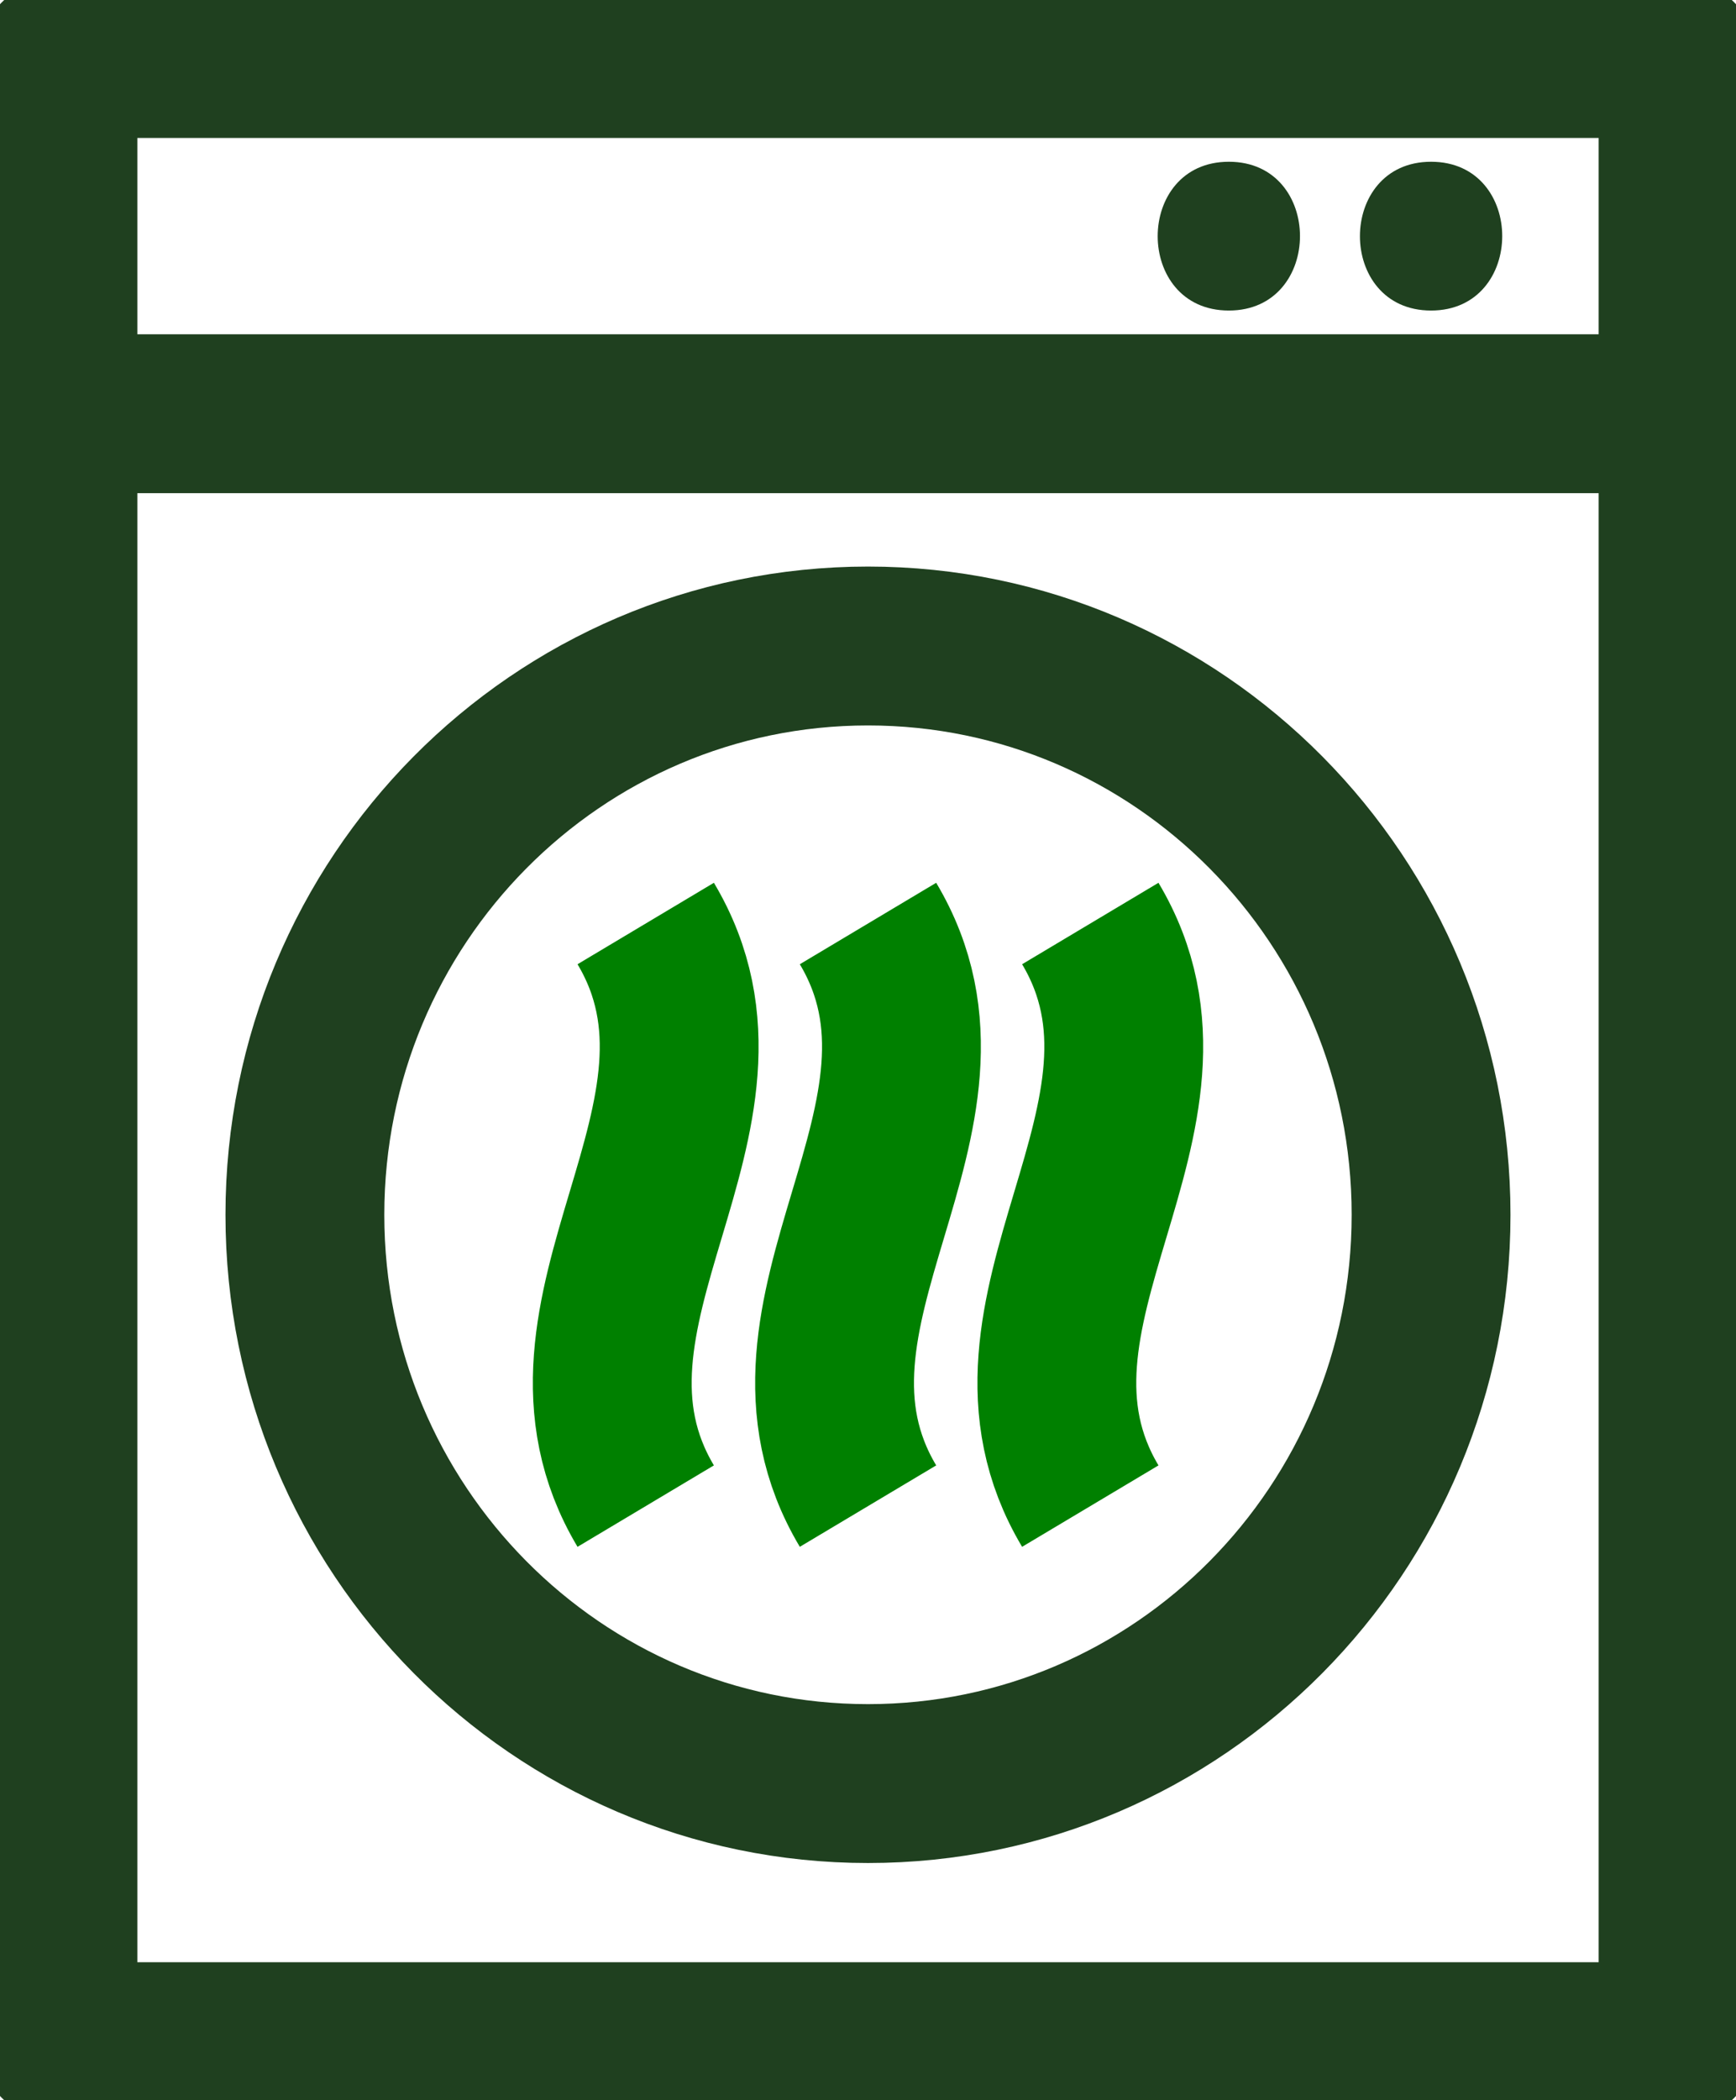
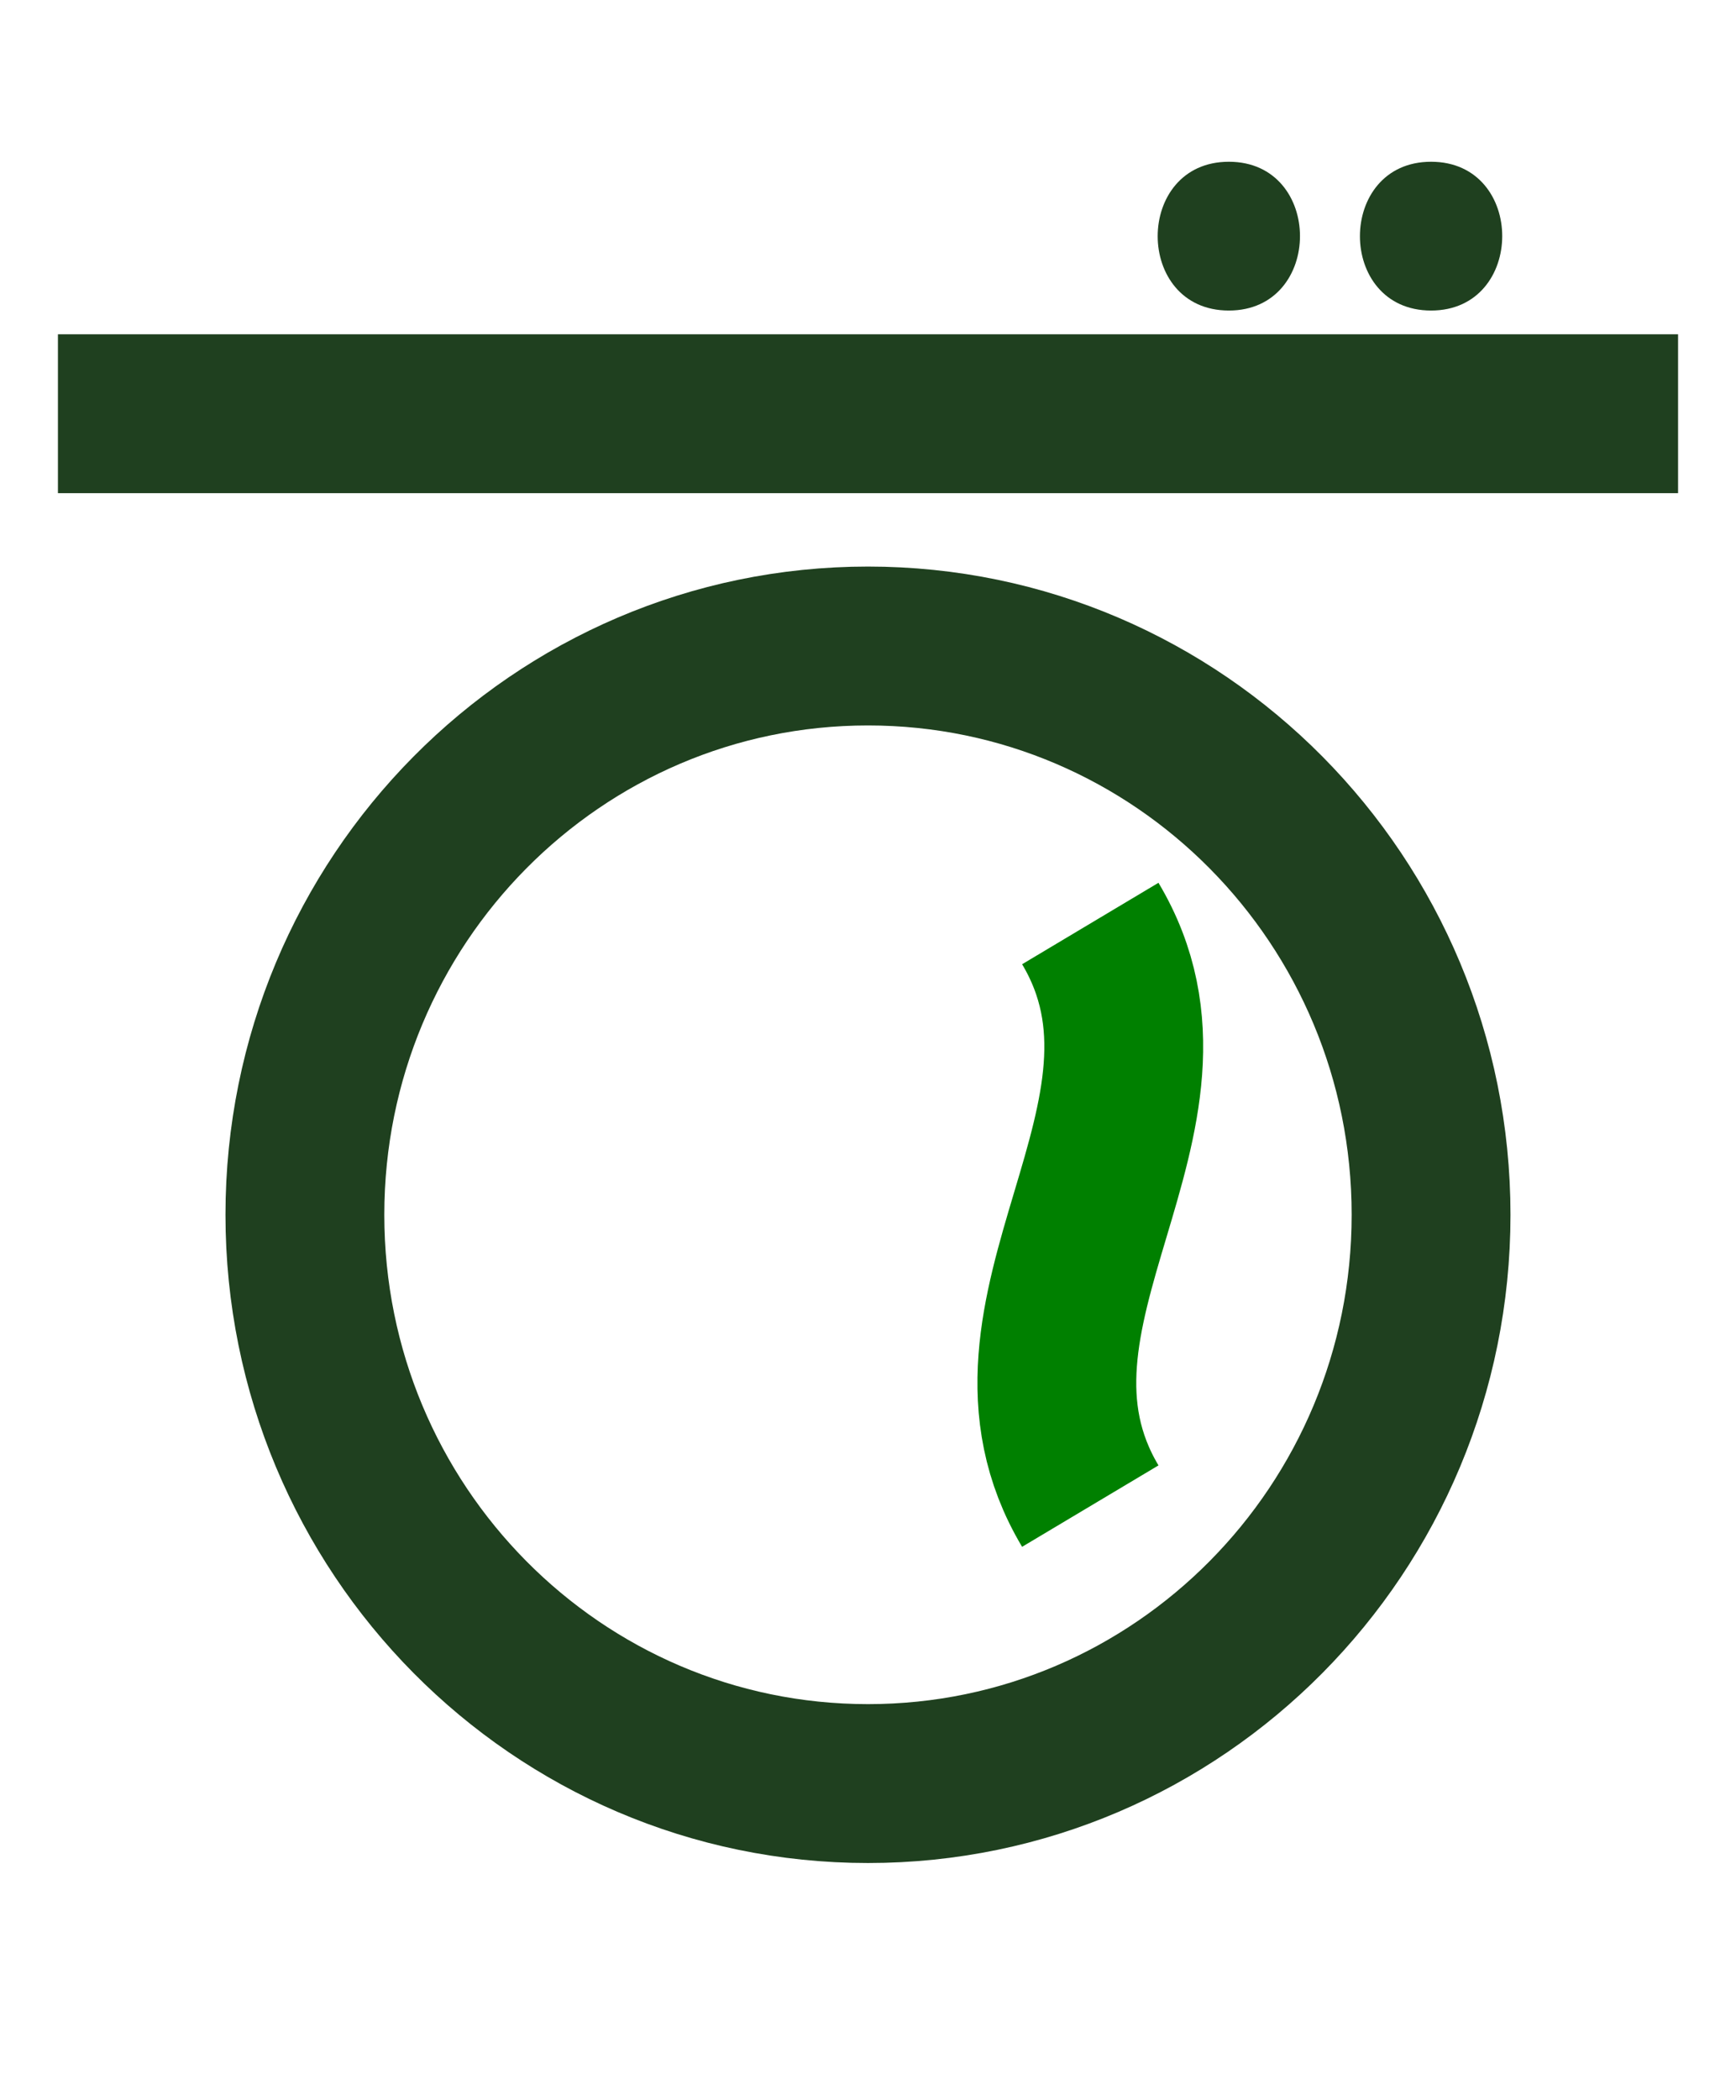
<svg xmlns="http://www.w3.org/2000/svg" width="43" height="52" viewBox="0 0 43 52" fill="none">
  <g id="a" clip-path="url(#clip0_10_2363)">
    <g id="Group">
      <path id="Vector" d="M27.006 22.866C29.877 27.674 24.136 32.482 27.006 37.291" stroke="#008000" stroke-width="3.934" stroke-linejoin="round" />
-       <path id="Vector_2" d="M21.5 22.866C24.371 27.674 18.63 32.482 21.5 37.291" stroke="#008000" stroke-width="3.934" stroke-linejoin="round" />
-       <path id="Vector_3" d="M15.994 22.866C18.865 27.674 13.123 32.482 15.994 37.291" stroke="#008000" stroke-width="3.934" stroke-linejoin="round" />
    </g>
-     <path id="Vector_4" d="M41.565 1.449H1.435V50.551H41.565V1.449Z" stroke="#1F401F" stroke-width="3.934" stroke-linejoin="round" />
    <path id="Vector_5" d="M21.5 44.161C29.203 44.161 35.447 37.856 35.447 30.078C35.447 22.3 29.203 15.995 21.5 15.995C13.797 15.995 7.552 22.3 7.552 30.078C7.552 37.856 13.797 44.161 21.5 44.161Z" stroke="#1F401F" stroke-width="3.934" stroke-linejoin="round" />
    <path id="Vector_6" d="M1.435 10.244H41.565" stroke="#1F401F" stroke-width="3.934" stroke-linejoin="round" />
    <g id="Group_2">
      <path id="Vector_7" d="M30.438 7.689C32.786 7.689 32.789 4.005 30.438 4.005C28.09 4.005 28.086 7.689 30.438 7.689Z" fill="#1F401F" />
      <path id="Vector_8" d="M35.447 7.689C37.795 7.689 37.799 4.005 35.447 4.005C33.099 4.005 33.096 7.689 35.447 7.689Z" fill="#1F401F" />
    </g>
  </g>
  <defs>
    <clipPath id="clip0_10_2363">
      <rect width="43" height="52" fill="white" />
    </clipPath>
  </defs>
</svg>